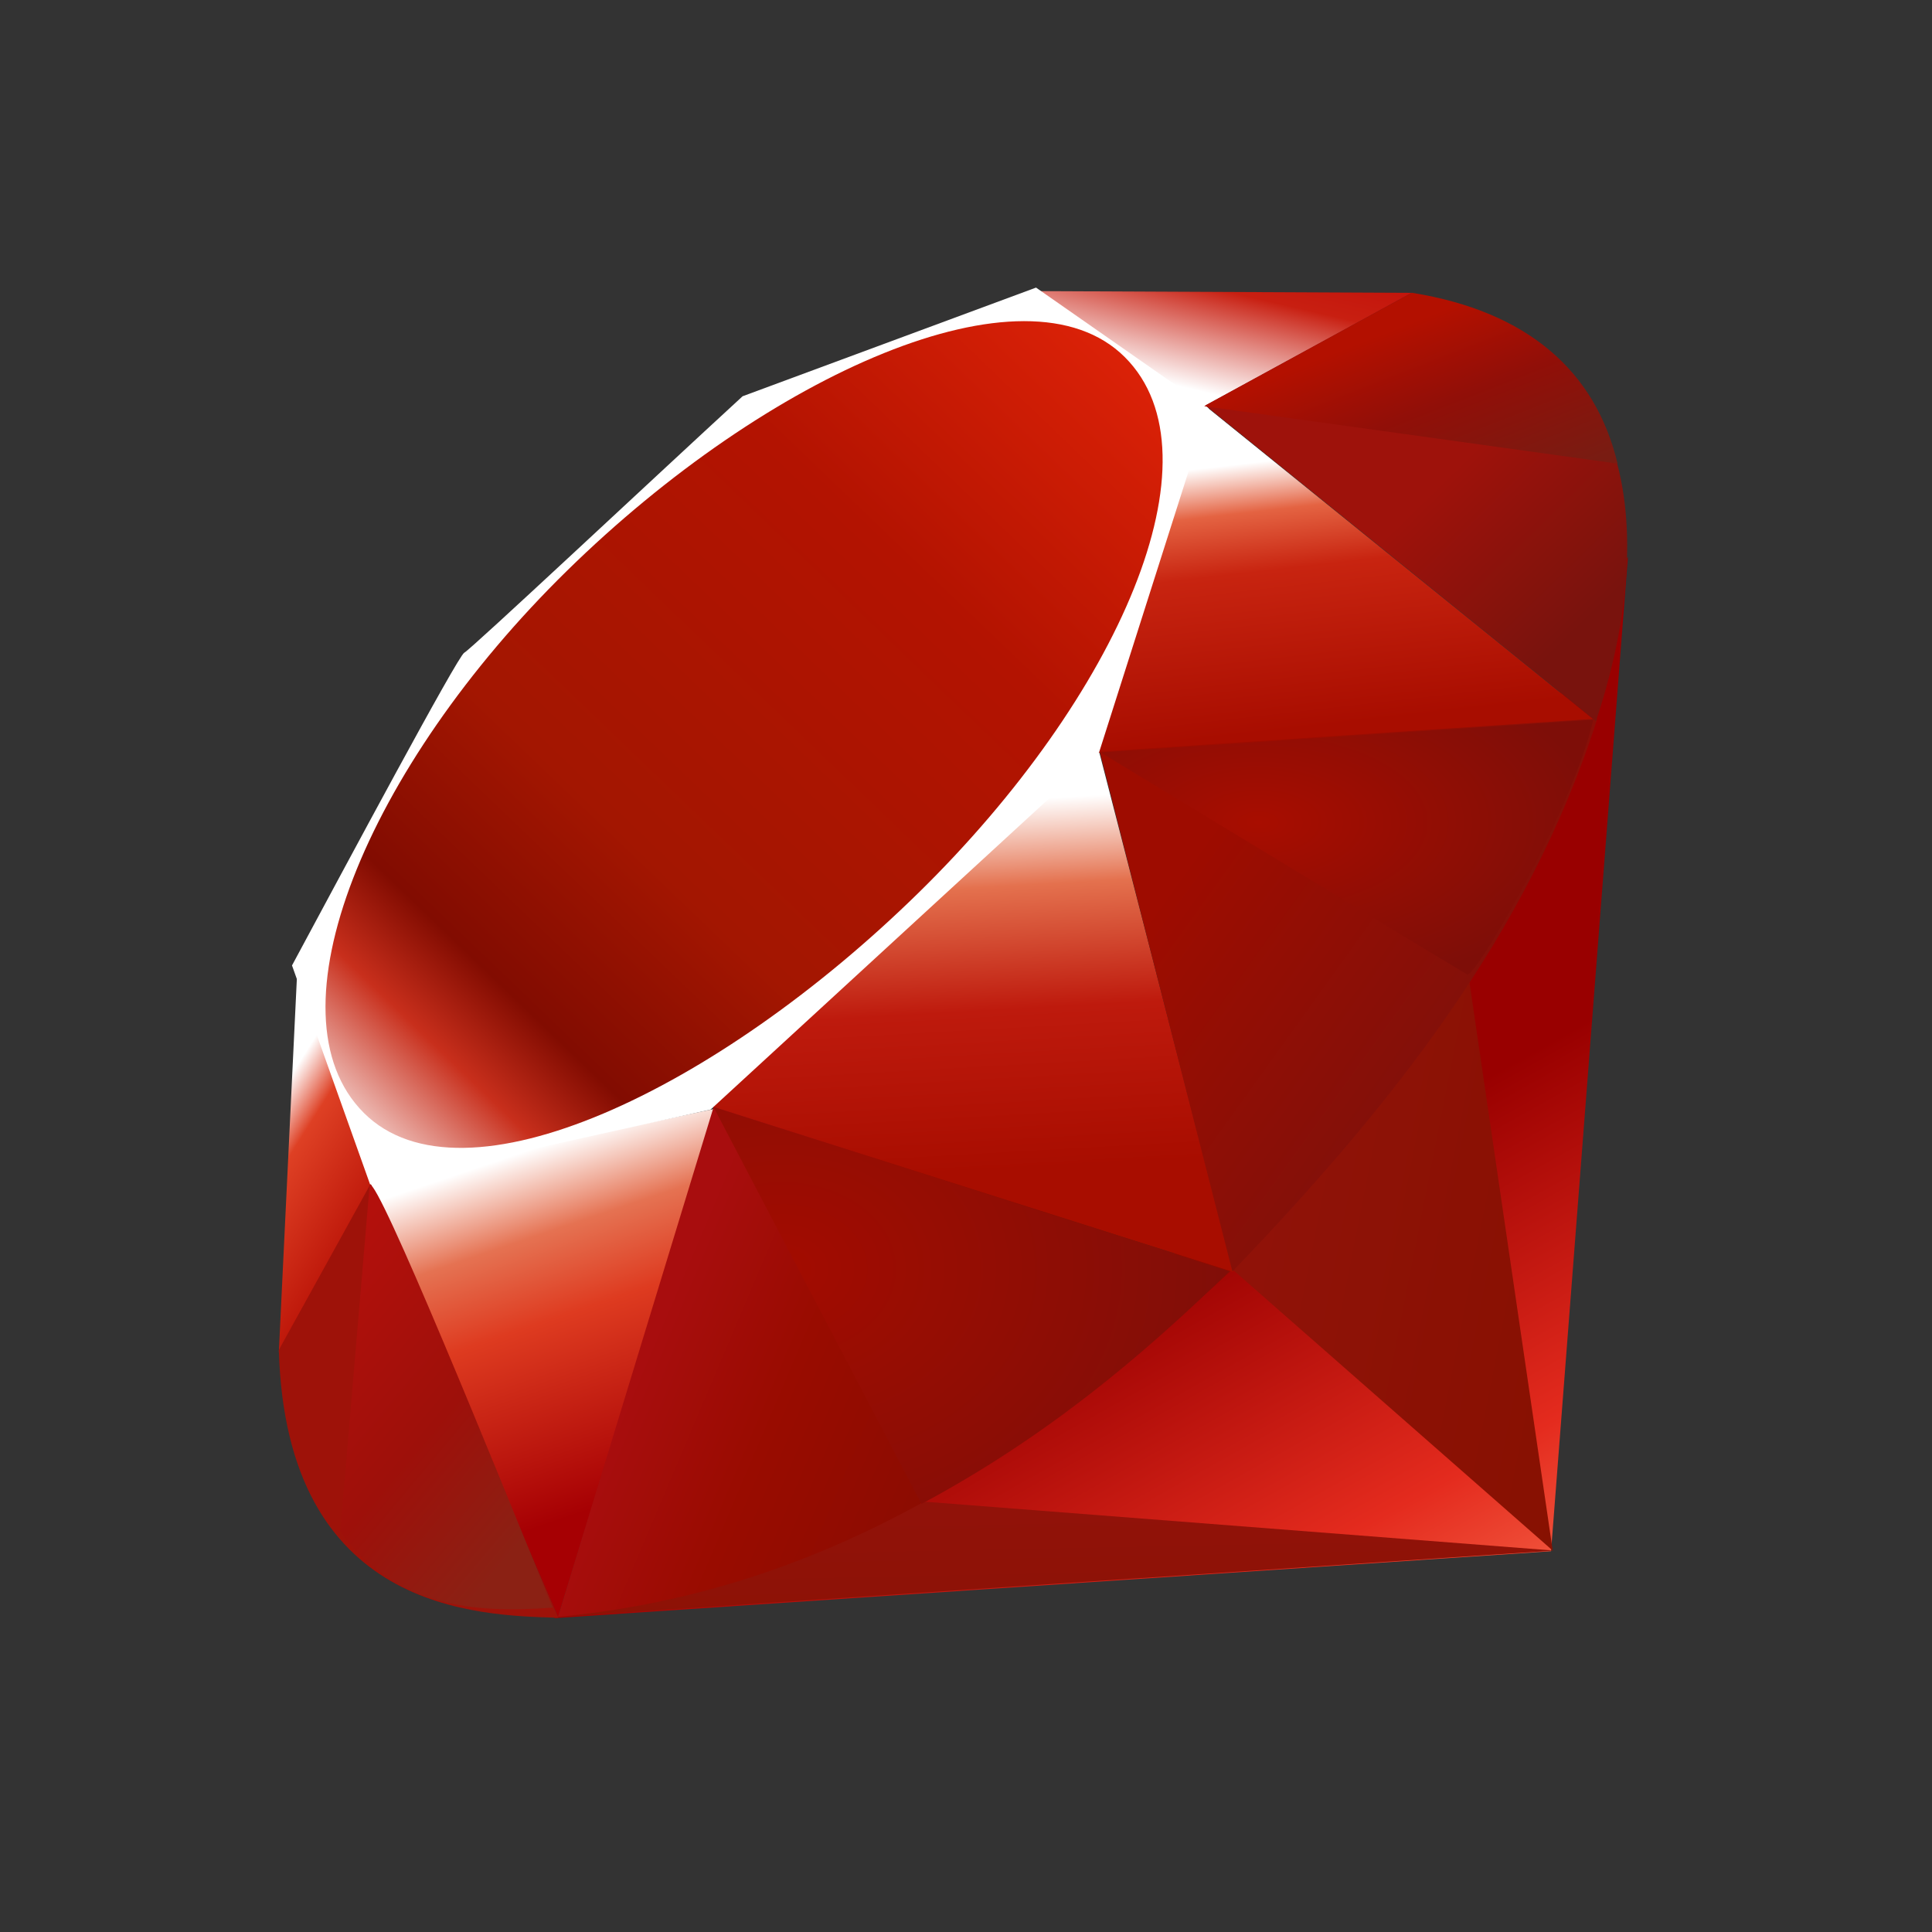
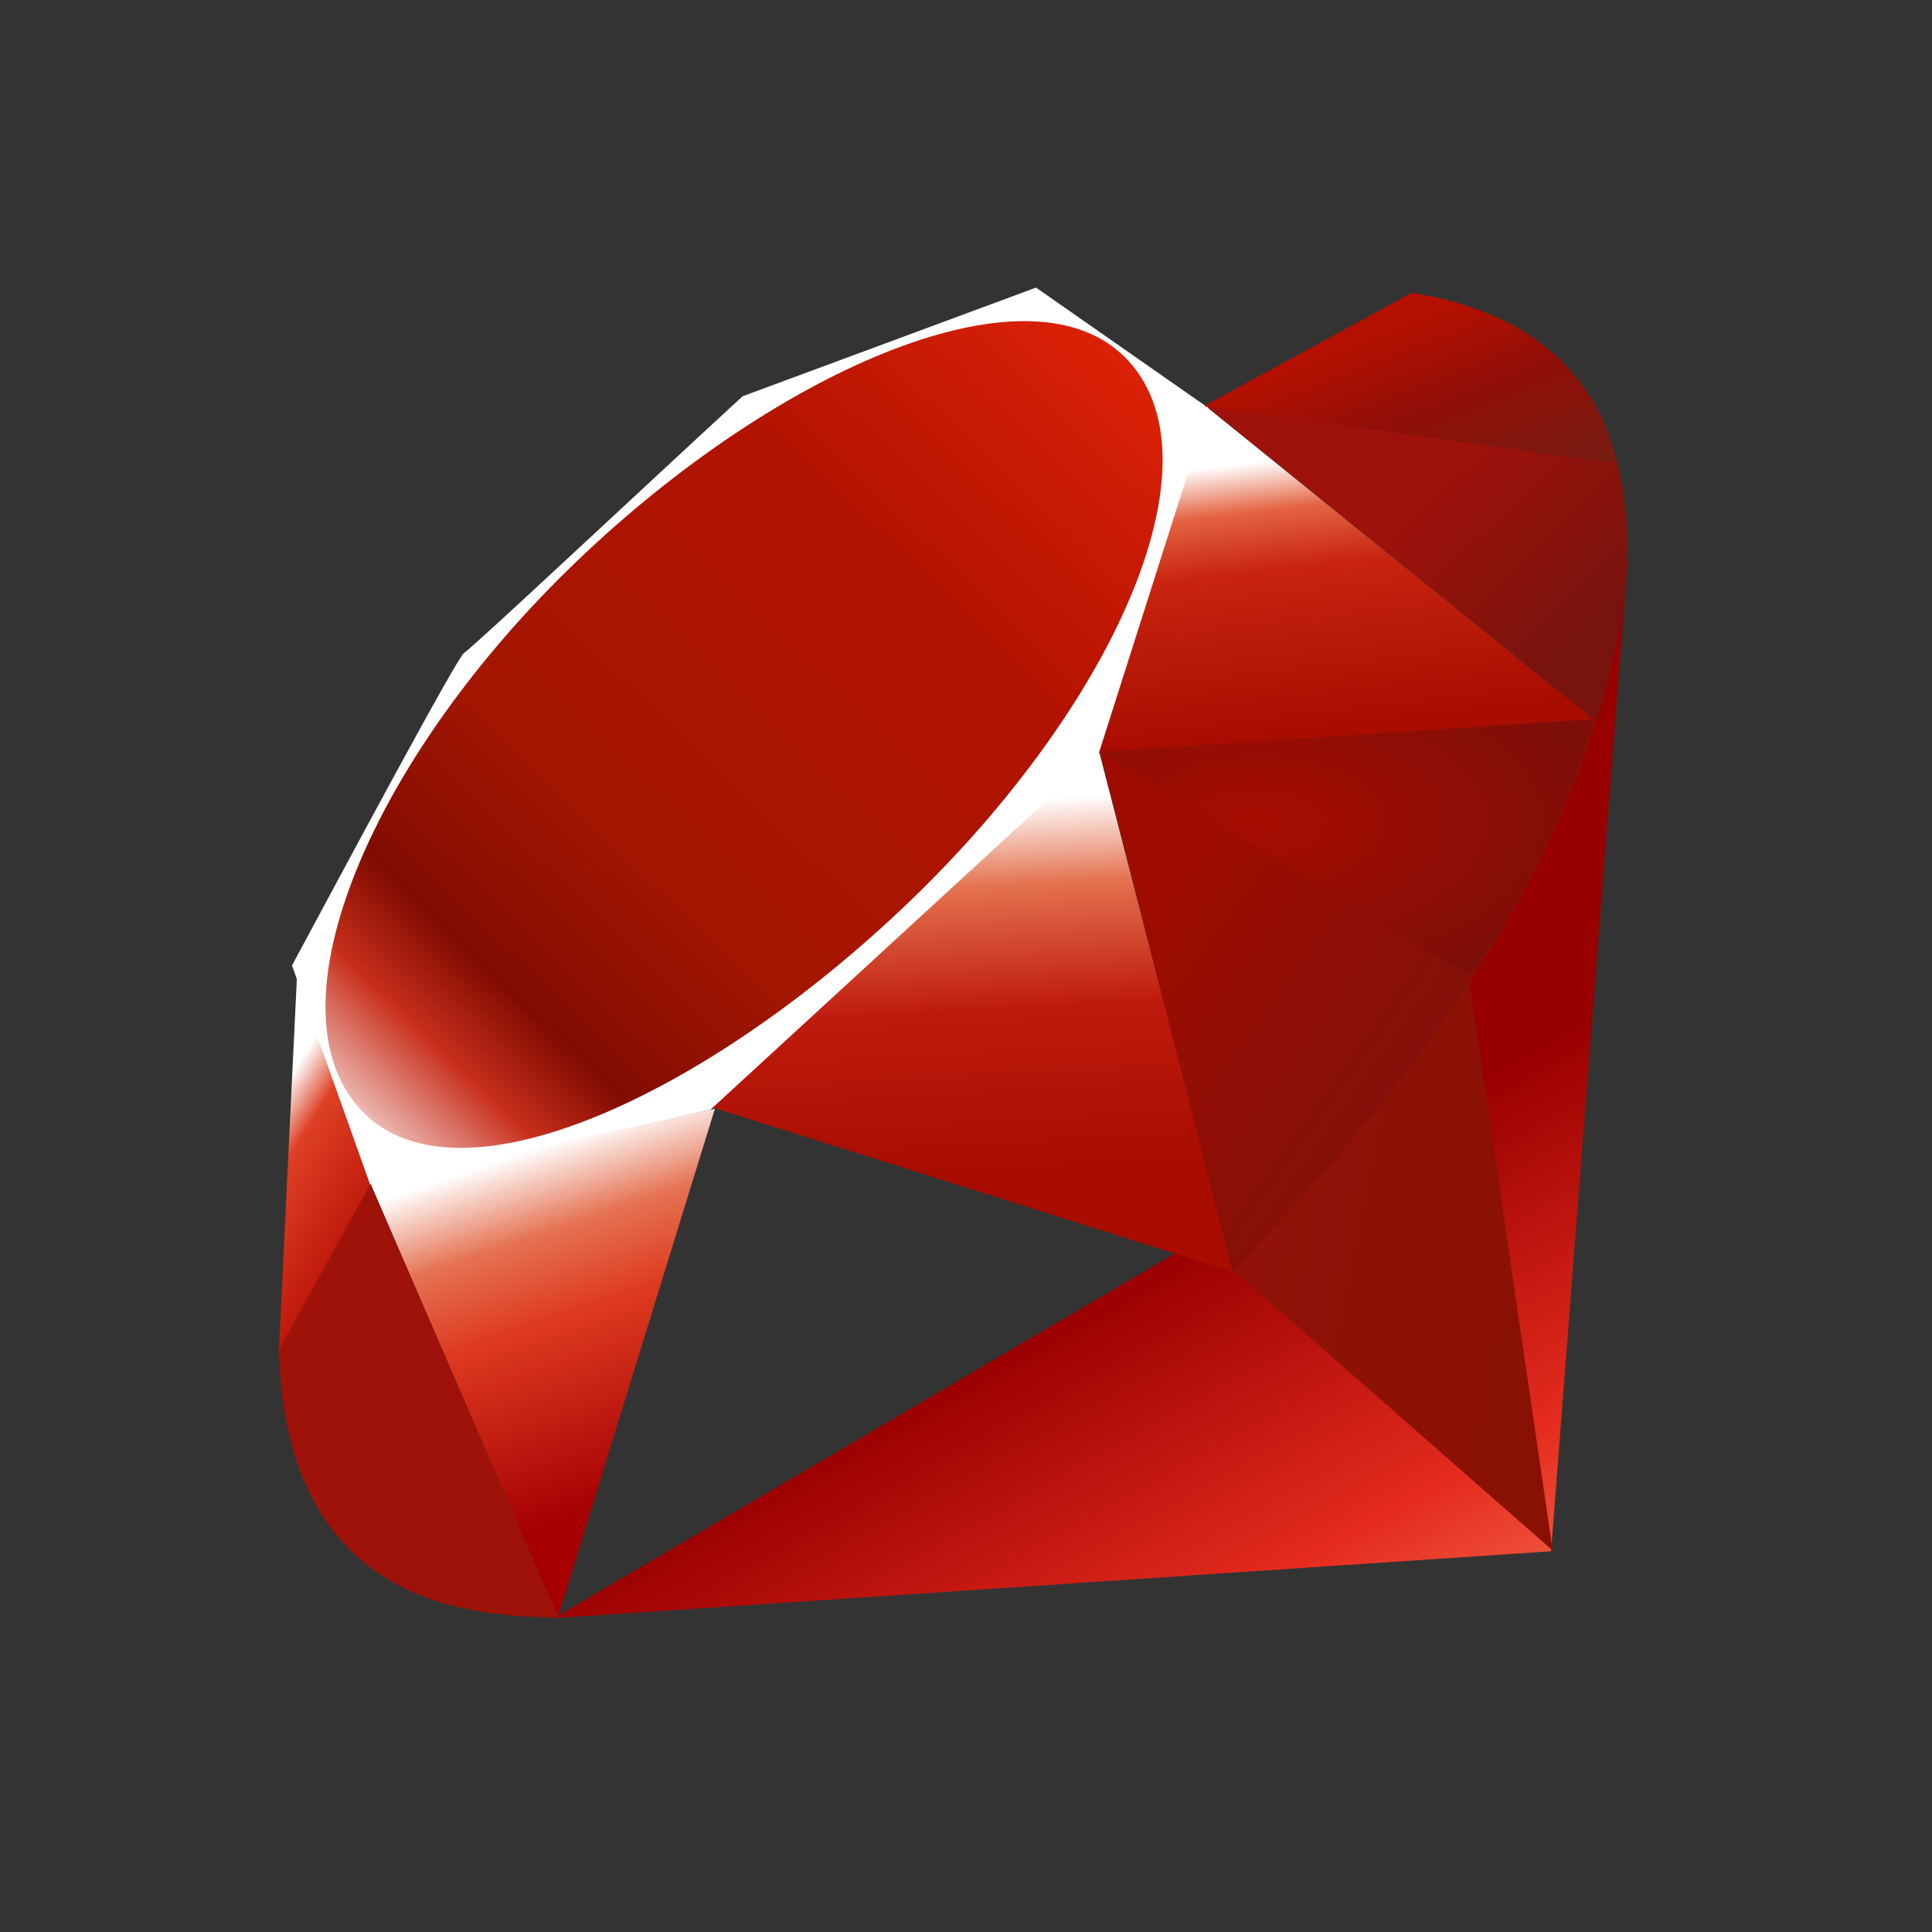
<svg xmlns="http://www.w3.org/2000/svg" width="28" height="28" viewBox="0 0 28 28" fill="none">
  <rect x="0" y="0" width="28" height="28" fill="#333333" stroke="none" />
  <path d="M19.189 16.896L8.026 23.452L22.479 22.482L23.593 8.068L19.188 16.896L19.189 16.896Z" fill="url(#paint0_linear_6576_18609)" />
  <path d="M22.503 22.471L21.261 13.992L17.877 18.411L22.503 22.472V22.471Z" fill="url(#paint1_linear_6576_18609)" />
-   <path d="M22.52 22.472L13.419 21.765L8.074 23.433L22.52 22.472Z" fill="url(#paint2_linear_6576_18609)" />
  <path d="M8.087 23.436L10.361 16.069L5.357 17.127L8.087 23.436L8.087 23.436Z" fill="url(#paint3_linear_6576_18609)" />
-   <path d="M17.876 18.436L15.784 10.331L9.797 15.882L17.876 18.436V18.436Z" fill="url(#paint4_linear_6576_18609)" />
+   <path d="M17.876 18.436L15.784 10.331L9.797 15.882L17.876 18.436V18.436" fill="url(#paint4_linear_6576_18609)" />
  <path d="M23.117 10.445L17.458 5.874L15.882 10.913L23.117 10.445Z" fill="url(#paint5_linear_6576_18609)" />
-   <path d="M20.471 4.244L17.143 6.063L15.043 4.219L20.471 4.244V4.244Z" fill="url(#paint6_linear_6576_18609)" />
  <path d="M4.041 19.598L5.435 17.083L4.307 14.087L4.041 19.598Z" fill="url(#paint7_linear_6576_18609)" />
  <path d="M4.232 13.992L5.367 17.175L10.298 16.081L15.928 10.906L17.517 5.915L15.015 4.168L10.762 5.743C9.422 6.975 6.822 9.414 6.728 9.46C6.635 9.507 5.011 12.543 4.232 13.992Z" fill="white" />
  <path d="M8.217 8.272C11.121 5.424 14.865 3.742 16.302 5.176C17.738 6.609 16.215 10.094 13.311 12.94C10.407 15.787 6.709 17.562 5.273 16.129C3.837 14.696 5.313 11.119 8.217 8.272Z" fill="url(#paint8_linear_6576_18609)" />
-   <path d="M8.087 23.432L10.343 16.042L17.834 18.422C15.126 20.934 12.113 23.058 8.087 23.432Z" fill="url(#paint9_linear_6576_18609)" />
  <path d="M15.938 10.892L17.861 18.427C20.123 16.074 22.154 13.544 23.149 10.415L15.938 10.892H15.938Z" fill="url(#paint10_linear_6576_18609)" />
  <path d="M23.129 10.453C23.899 8.156 24.076 4.86 20.447 4.248L17.469 5.875L23.129 10.453Z" fill="url(#paint11_linear_6576_18609)" />
  <path d="M4.041 19.564C4.148 23.356 6.914 23.412 8.092 23.446L5.37 17.159L4.041 19.564Z" fill="#9E1209" />
  <path d="M15.949 10.904C17.688 11.961 21.192 14.084 21.263 14.123C21.373 14.184 22.773 11.787 23.091 10.432L15.949 10.904Z" fill="url(#paint12_radial_6576_18609)" />
-   <path d="M10.34 16.042L13.355 21.796C15.139 20.84 16.535 19.674 17.814 18.426L10.34 16.042Z" fill="url(#paint13_radial_6576_18609)" />
-   <path d="M5.358 17.168L4.931 22.2C5.737 23.289 6.846 23.384 8.009 23.299C7.168 21.227 5.486 17.084 5.358 17.168Z" fill="url(#paint14_linear_6576_18609)" />
  <path d="M17.452 5.887L23.443 6.719C23.123 5.379 22.141 4.514 20.467 4.244L17.452 5.887Z" fill="url(#paint15_linear_6576_18609)" />
  <defs>
    <linearGradient id="paint0_linear_6576_18609" x1="21.219" y1="25.205" x2="17.167" y2="17.962" gradientUnits="userSpaceOnUse">
      <stop stop-color="#FB7655" />
      <stop offset="0.41" stop-color="#E42B1E" />
      <stop offset="0.99" stop-color="#990000" />
      <stop offset="1" stop-color="#990000" />
    </linearGradient>
    <linearGradient id="paint1_linear_6576_18609" x1="23.273" y1="19.155" x2="17.487" y2="18.012" gradientUnits="userSpaceOnUse">
      <stop stop-color="#871101" />
      <stop offset="0.99" stop-color="#911209" />
      <stop offset="1" stop-color="#911209" />
    </linearGradient>
    <linearGradient id="paint2_linear_6576_18609" x1="19.02" y1="25.424" x2="18.947" y2="21.791" gradientUnits="userSpaceOnUse">
      <stop stop-color="#871101" />
      <stop offset="0.99" stop-color="#911209" />
      <stop offset="1" stop-color="#911209" />
    </linearGradient>
    <linearGradient id="paint3_linear_6576_18609" x1="7.86" y1="16.602" x2="9.548" y2="21.607" gradientUnits="userSpaceOnUse">
      <stop stop-color="white" />
      <stop offset="0.23" stop-color="#E57252" />
      <stop offset="0.46" stop-color="#DE3B20" />
      <stop offset="0.99" stop-color="#A60003" />
      <stop offset="1" stop-color="#A60003" />
    </linearGradient>
    <linearGradient id="paint4_linear_6576_18609" x1="13.527" y1="11.656" x2="13.833" y2="17.062" gradientUnits="userSpaceOnUse">
      <stop stop-color="white" />
      <stop offset="0.23" stop-color="#E4714E" />
      <stop offset="0.56" stop-color="#BE1A0D" />
      <stop offset="0.99" stop-color="#A80D00" />
      <stop offset="1" stop-color="#A80D00" />
    </linearGradient>
    <linearGradient id="paint5_linear_6576_18609" x1="18.557" y1="6.66" x2="19.004" y2="10.586" gradientUnits="userSpaceOnUse">
      <stop stop-color="white" />
      <stop offset="0.18" stop-color="#E46342" />
      <stop offset="0.4" stop-color="#C82410" />
      <stop offset="0.99" stop-color="#A80D00" />
      <stop offset="1" stop-color="#A80D00" />
    </linearGradient>
    <linearGradient id="paint6_linear_6576_18609" x1="15.782" y1="5.295" x2="16.412" y2="2.592" gradientUnits="userSpaceOnUse">
      <stop stop-color="white" />
      <stop offset="0.54" stop-color="#C81F11" />
      <stop offset="0.99" stop-color="#BF0905" />
      <stop offset="1" stop-color="#BF0905" />
    </linearGradient>
    <linearGradient id="paint7_linear_6576_18609" x1="4.426" y1="15.251" x2="6.1" y2="16.312" gradientUnits="userSpaceOnUse">
      <stop stop-color="white" />
      <stop offset="0.31" stop-color="#DE4024" />
      <stop offset="0.99" stop-color="#BF190B" />
      <stop offset="1" stop-color="#BF190B" />
    </linearGradient>
    <linearGradient id="paint8_linear_6576_18609" x1="2.21" y1="19.306" x2="17.17" y2="3.708" gradientUnits="userSpaceOnUse">
      <stop stop-color="#BD0012" />
      <stop offset="0.07" stop-color="white" />
      <stop offset="0.17" stop-color="white" />
      <stop offset="0.27" stop-color="#C82F1C" />
      <stop offset="0.33" stop-color="#820C01" />
      <stop offset="0.46" stop-color="#A31601" />
      <stop offset="0.72" stop-color="#B31301" />
      <stop offset="0.99" stop-color="#E82609" />
      <stop offset="1" stop-color="#E82609" />
    </linearGradient>
    <linearGradient id="paint9_linear_6576_18609" x1="13.818" y1="20.86" x2="9.55" y2="19.048" gradientUnits="userSpaceOnUse">
      <stop stop-color="#8C0C01" />
      <stop offset="0.54" stop-color="#990C00" />
      <stop offset="0.99" stop-color="#A80D0E" />
      <stop offset="1" stop-color="#A80D0E" />
    </linearGradient>
    <linearGradient id="paint10_linear_6576_18609" x1="21.657" y1="15.443" x2="17.279" y2="12.298" gradientUnits="userSpaceOnUse">
      <stop stop-color="#7E110B" />
      <stop offset="0.99" stop-color="#9E0C00" />
      <stop offset="1" stop-color="#9E0C00" />
    </linearGradient>
    <linearGradient id="paint11_linear_6576_18609" x1="23.147" y1="8.847" x2="21.096" y2="6.742" gradientUnits="userSpaceOnUse">
      <stop stop-color="#79130D" />
      <stop offset="0.99" stop-color="#9E120B" />
      <stop offset="1" stop-color="#9E120B" />
    </linearGradient>
    <radialGradient id="paint12_radial_6576_18609" cx="0" cy="0" r="1" gradientUnits="userSpaceOnUse" gradientTransform="translate(18.234 11.917) scale(4.969 2.568)">
      <stop stop-color="#A80D00" />
      <stop offset="0.99" stop-color="#7E0E08" />
      <stop offset="1" stop-color="#7E0E08" />
    </radialGradient>
    <radialGradient id="paint13_radial_6576_18609" cx="0" cy="0" r="1" gradientUnits="userSpaceOnUse" gradientTransform="translate(11.352 18.393) scale(6.606 5.086)">
      <stop stop-color="#A30C00" />
      <stop offset="0.99" stop-color="#800E08" />
      <stop offset="1" stop-color="#800E08" />
    </radialGradient>
    <linearGradient id="paint14_linear_6576_18609" x1="6.672" y1="23.428" x2="2.987" y2="20.335" gradientUnits="userSpaceOnUse">
      <stop stop-color="#8B2114" />
      <stop offset="0.43" stop-color="#9E100A" />
      <stop offset="0.99" stop-color="#B3100C" />
      <stop offset="1" stop-color="#B3100C" />
    </linearGradient>
    <linearGradient id="paint15_linear_6576_18609" x1="19.301" y1="5.125" x2="20.337" y2="7.774" gradientUnits="userSpaceOnUse">
      <stop stop-color="#B31000" />
      <stop offset="0.44" stop-color="#910F08" />
      <stop offset="0.99" stop-color="#791C12" />
      <stop offset="1" stop-color="#791C12" />
    </linearGradient>
  </defs>
</svg>